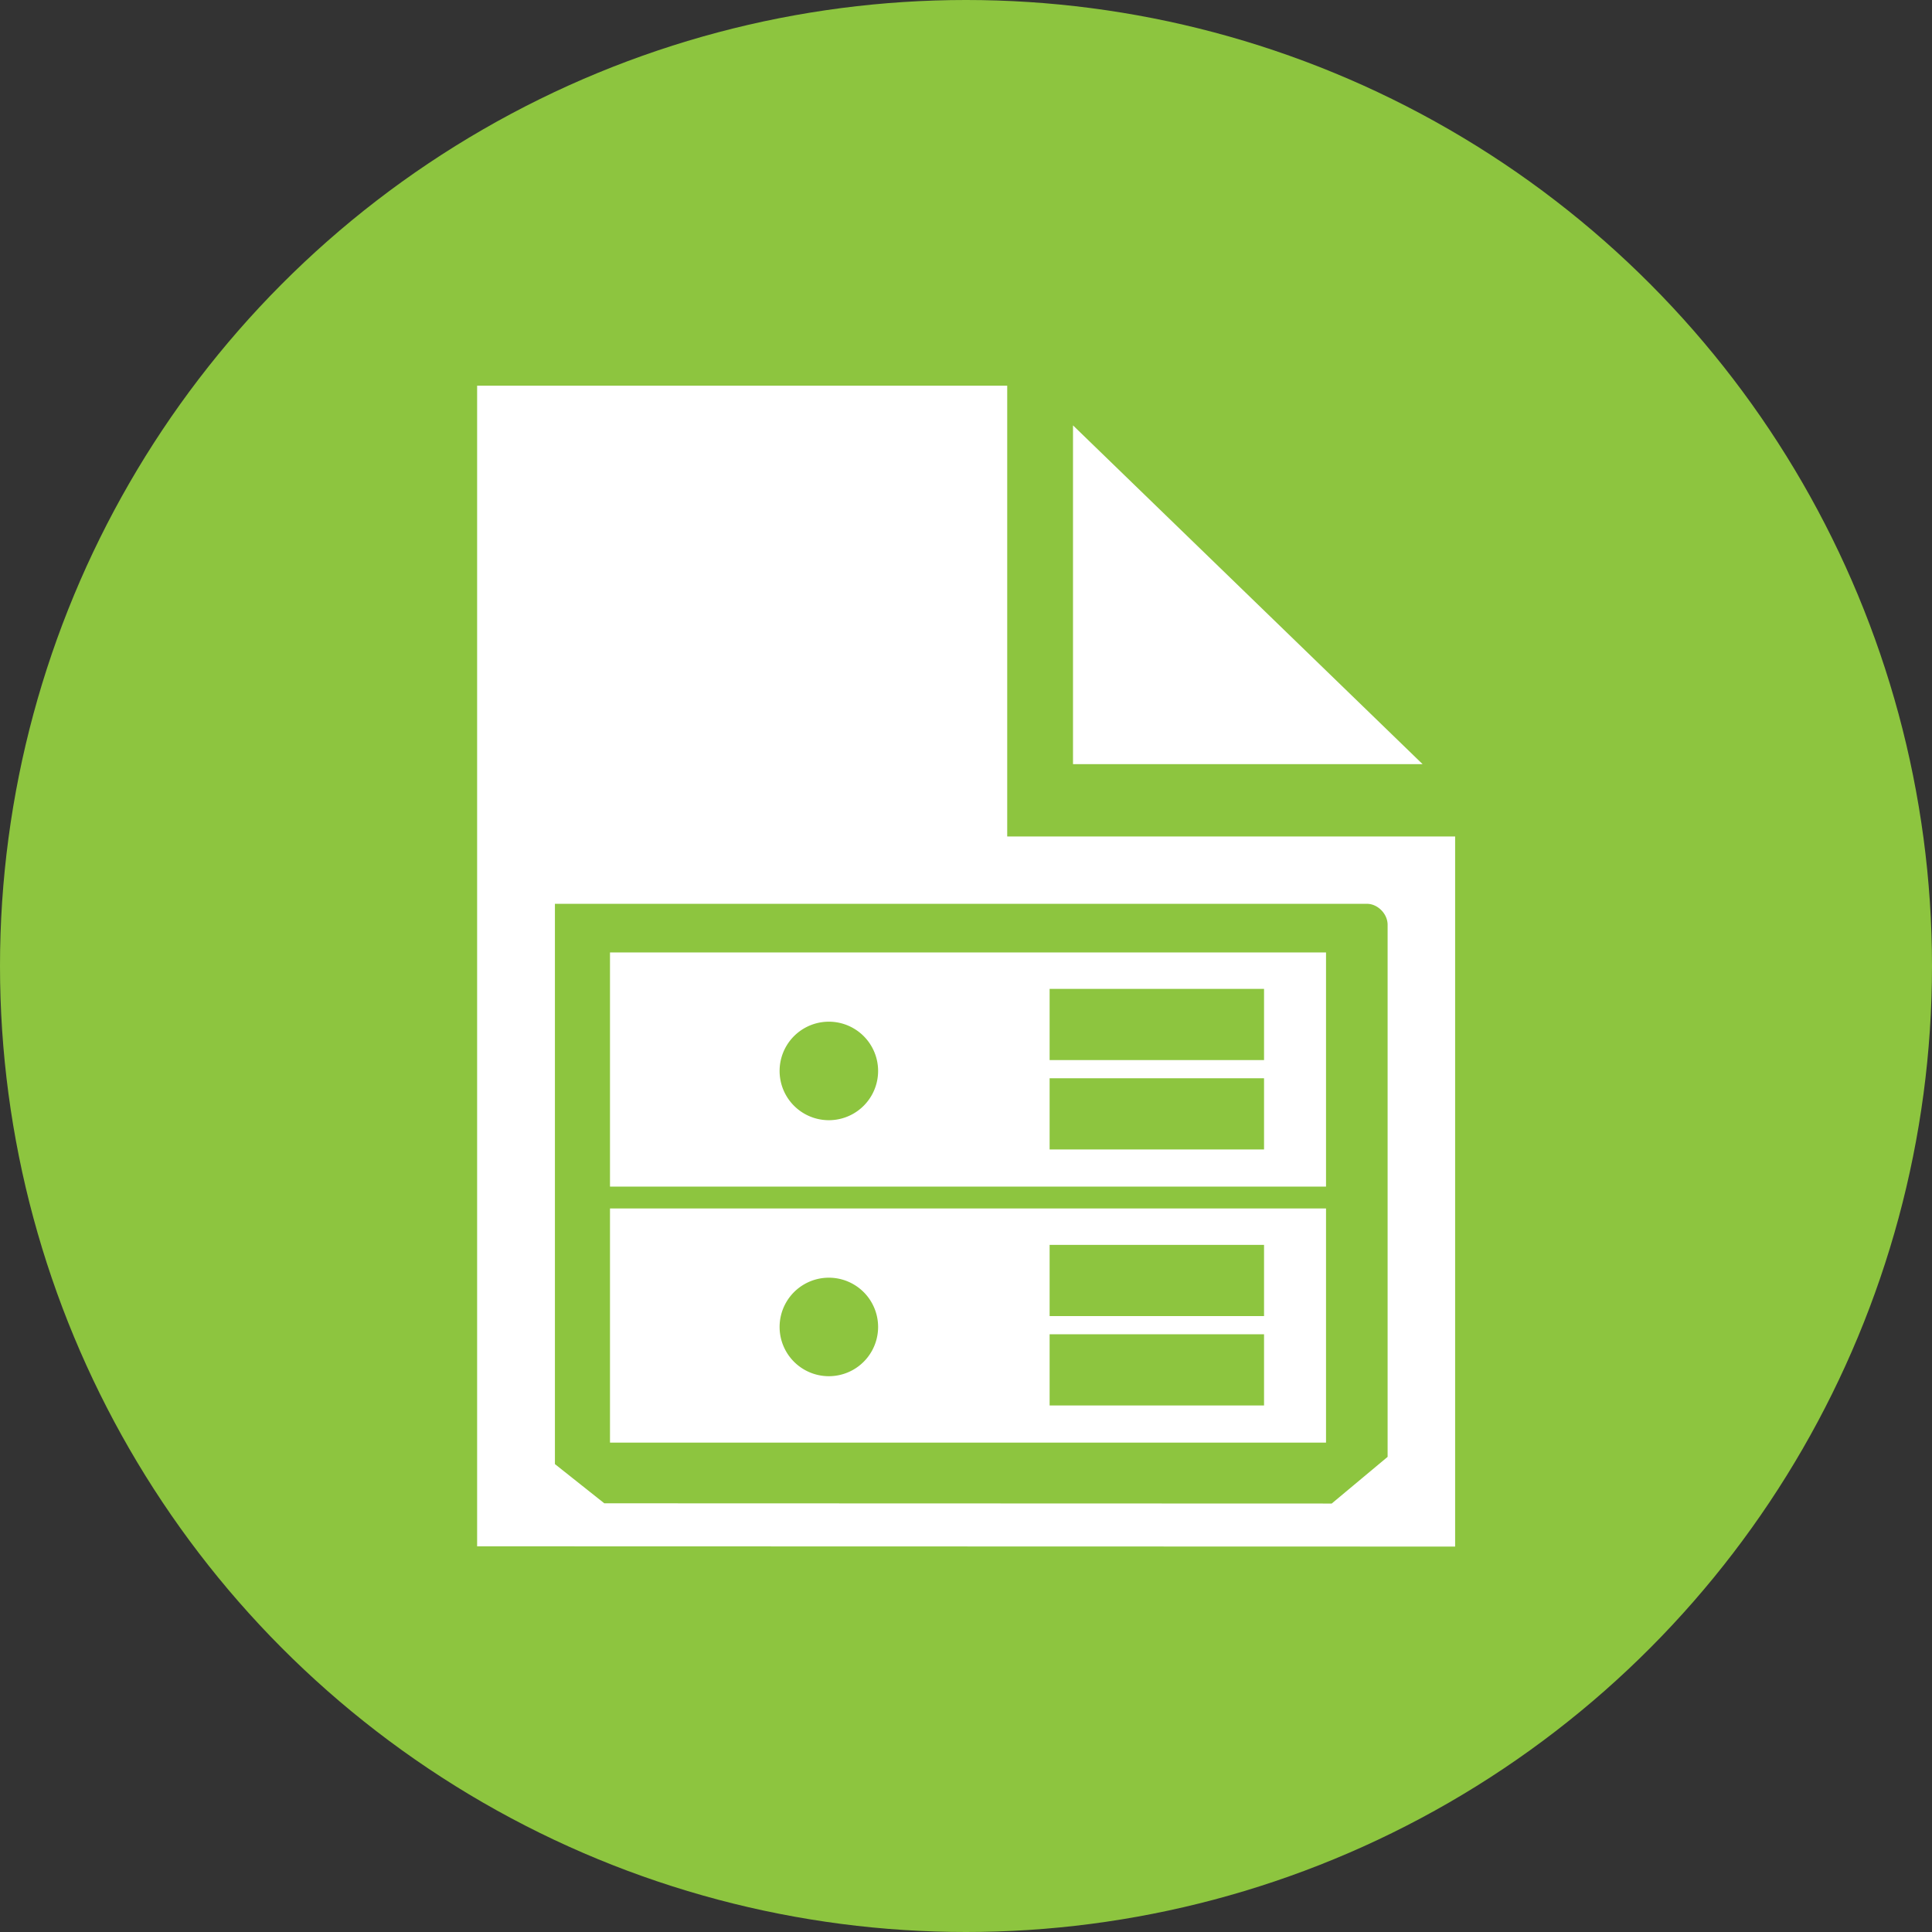
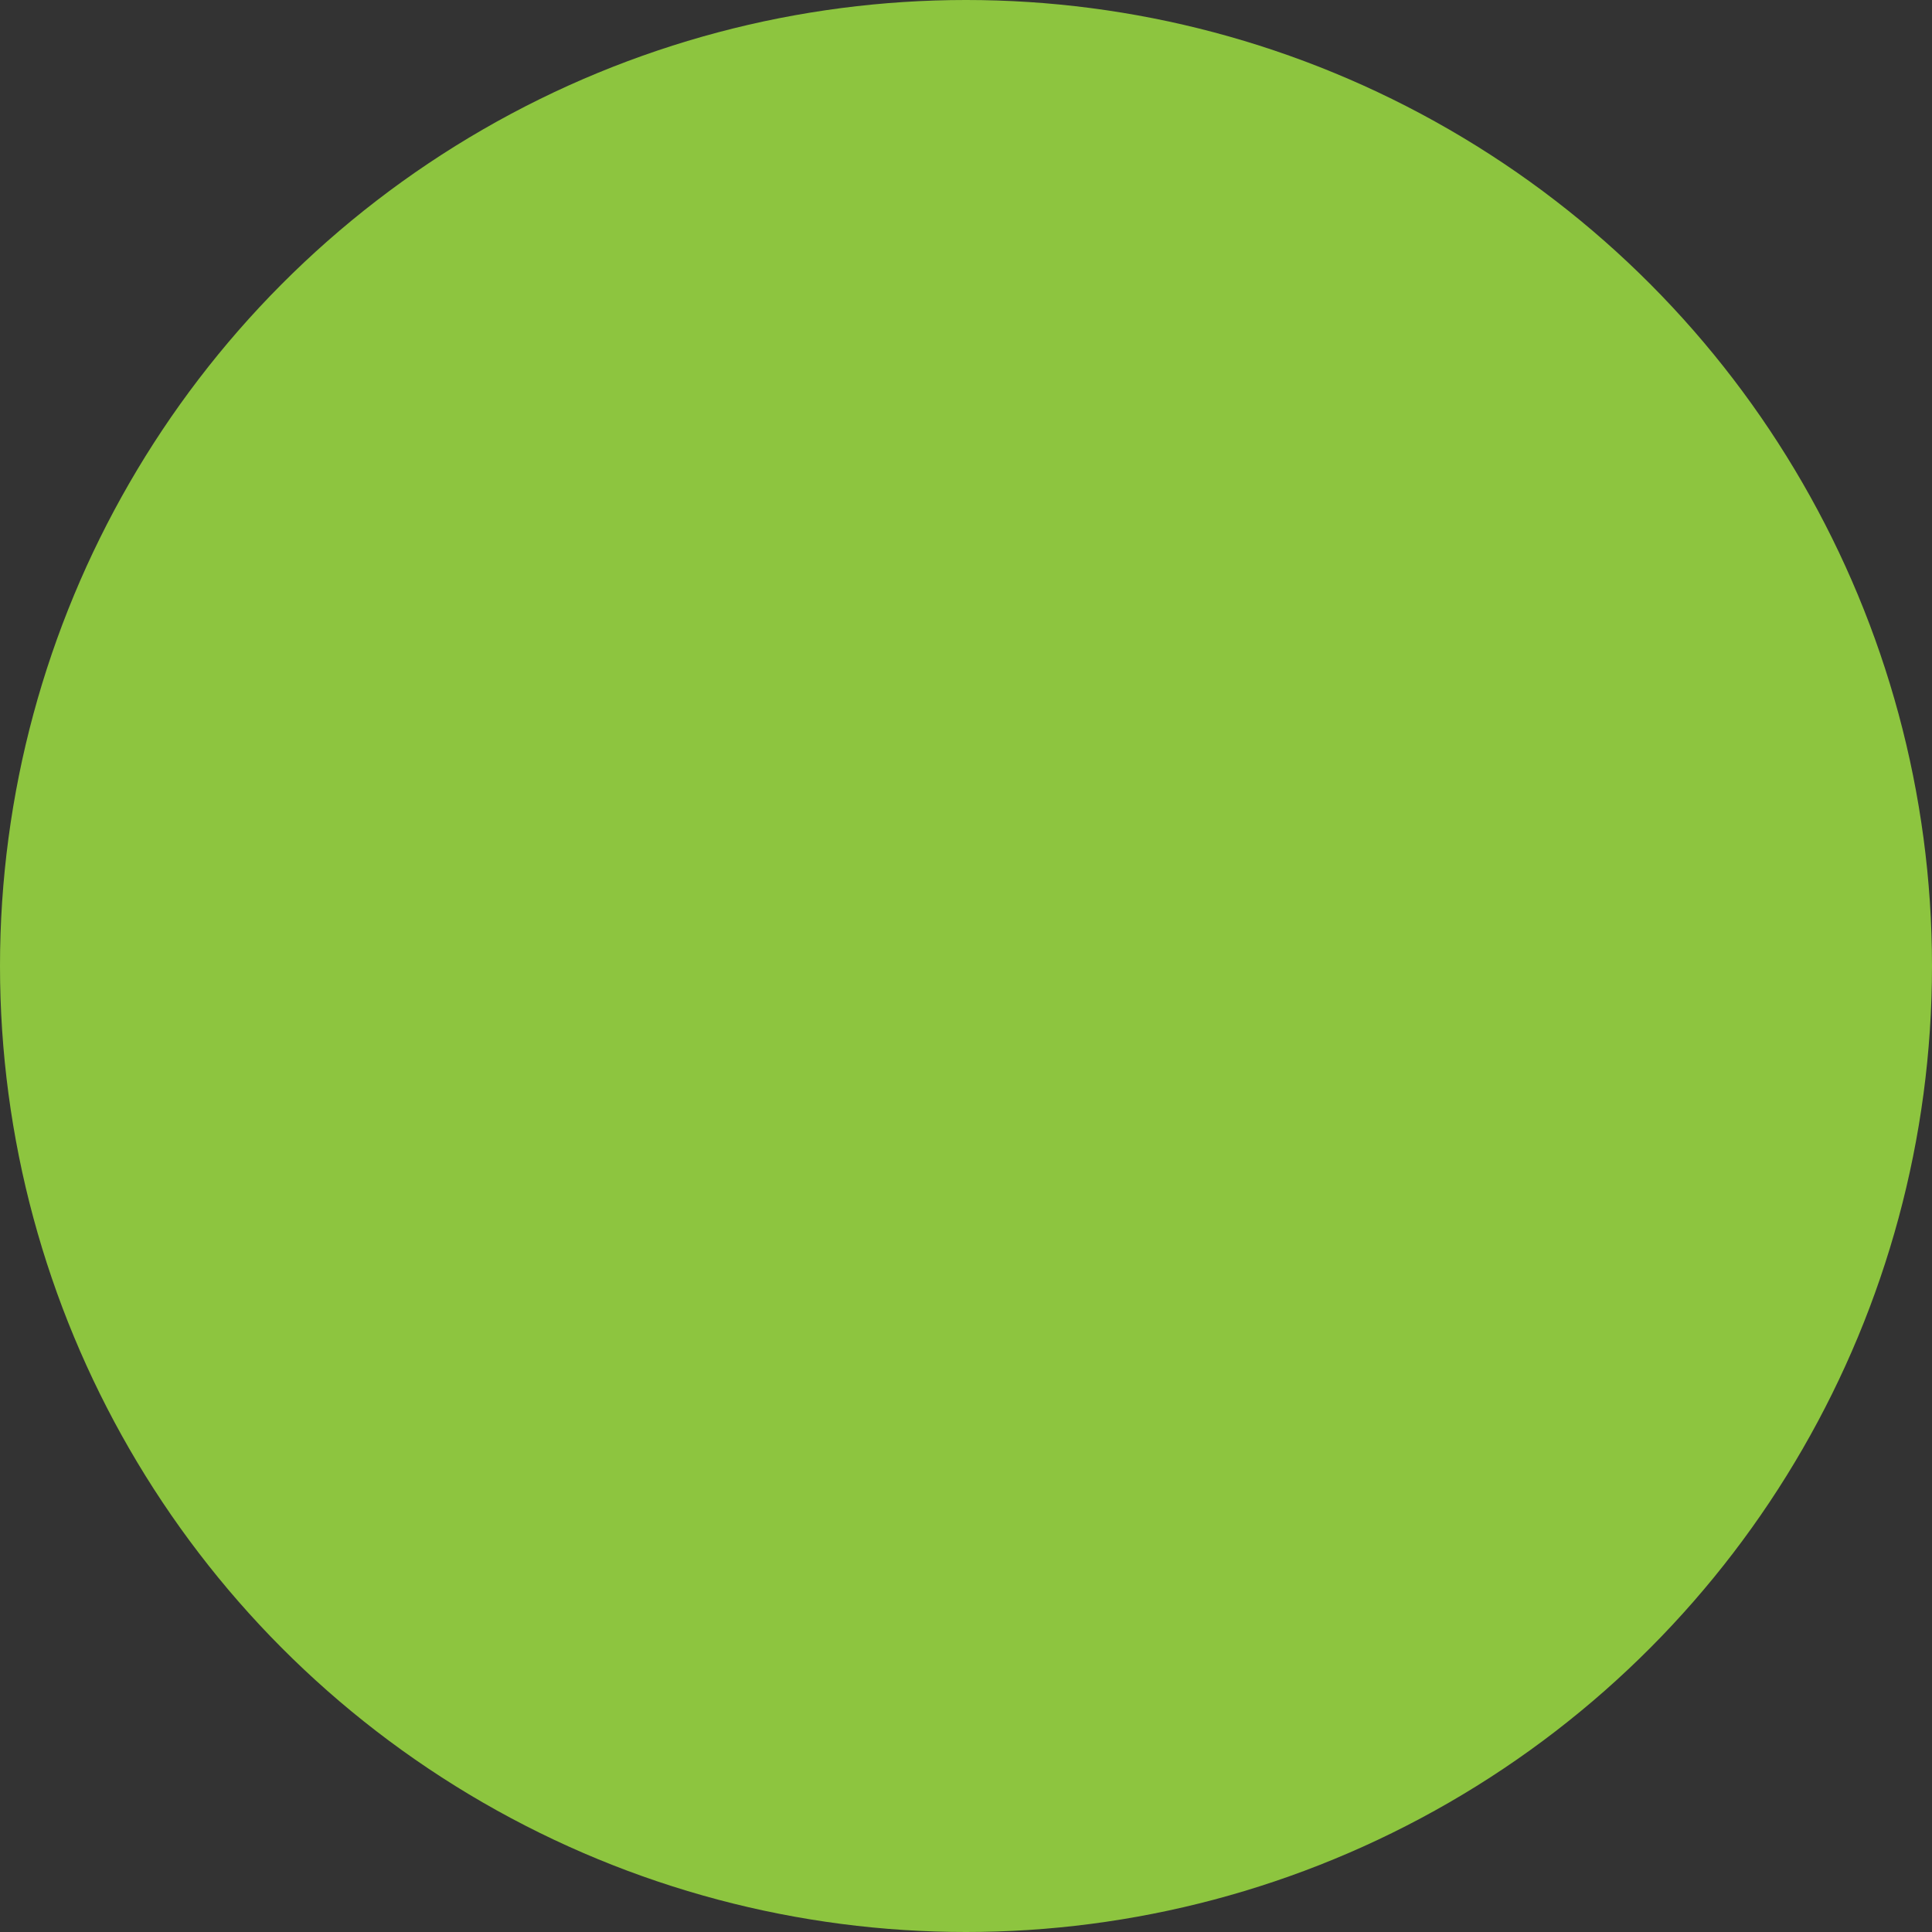
<svg xmlns="http://www.w3.org/2000/svg" width="100.032" height="100.032" viewBox="0 0 75 75" fill="none" fill-rule="evenodd" overflow="visible" stroke-linecap="square" stroke-miterlimit="3" color-interpolation-filters="sRGB">
  <rect x="0" y="0" width="75" height="75" fill="#333333" stroke="none" />
  <circle r="37.5" cx="37.5" cy="37.5" color-interpolation-filters="sRGB" fill="#8dc53f" />
-   <path d="M40.746 41.152h8.324v-2.764h-8.324zm0 3.47h8.324v-2.764h-8.324zm-6.658-3.048a1.912 1.912 0 1 1-3.824 0 1.912 1.912 0 0 1 3.824 0zm-10.408 4.49v-9.09h27.796v9.09zm17.066 5.026h8.324v-2.764h-8.324zm0 3.47h8.324v-2.764h-8.324zm-6.658-3.048a1.912 1.912 0 1 1-3.824 0 1.912 1.912 0 0 1 3.824 0zm-10.408 4.49v-9.09h27.796v9.09zm28.017 2.365l2.17-1.812V35.9c0-.427-.387-.814-.8-.814H21.542v21.75l1.917 1.522zm3.527-28.704h-13.57v-13.15zM18.522 60.028V14.972H39.1v17.5h17.388v27.566z" fill="#fff" paint-order="normal" />
</svg>